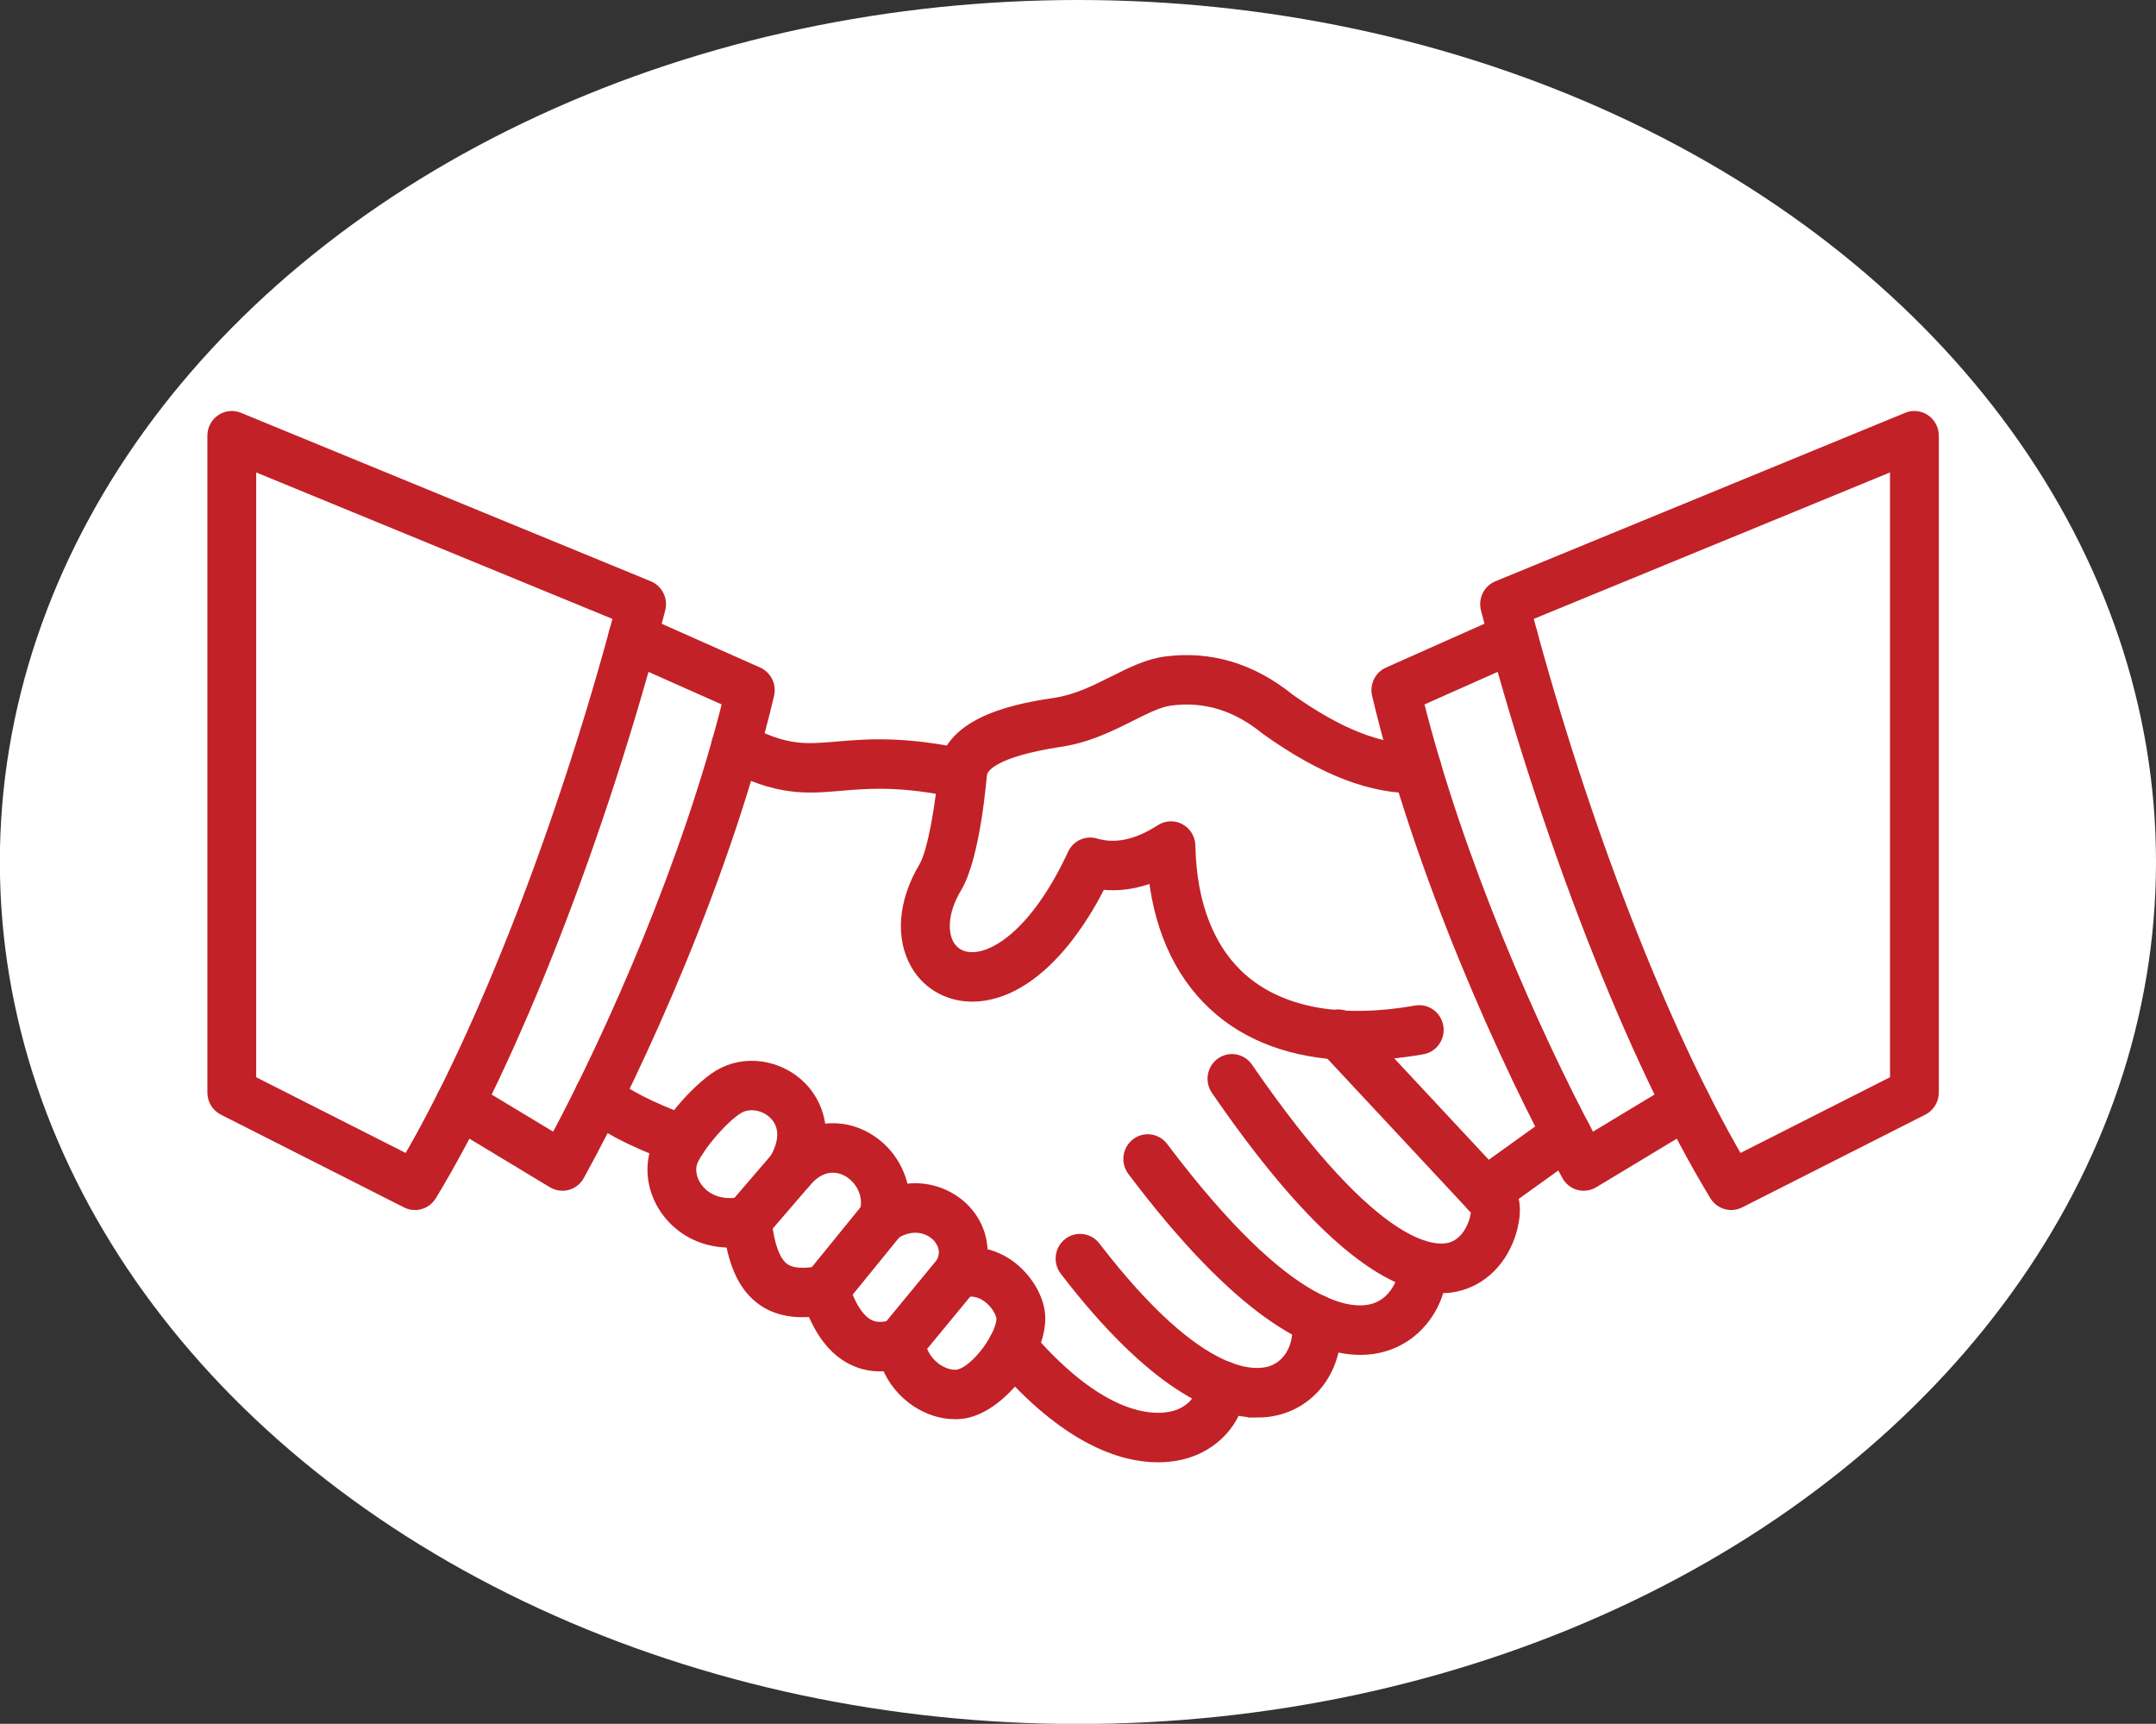
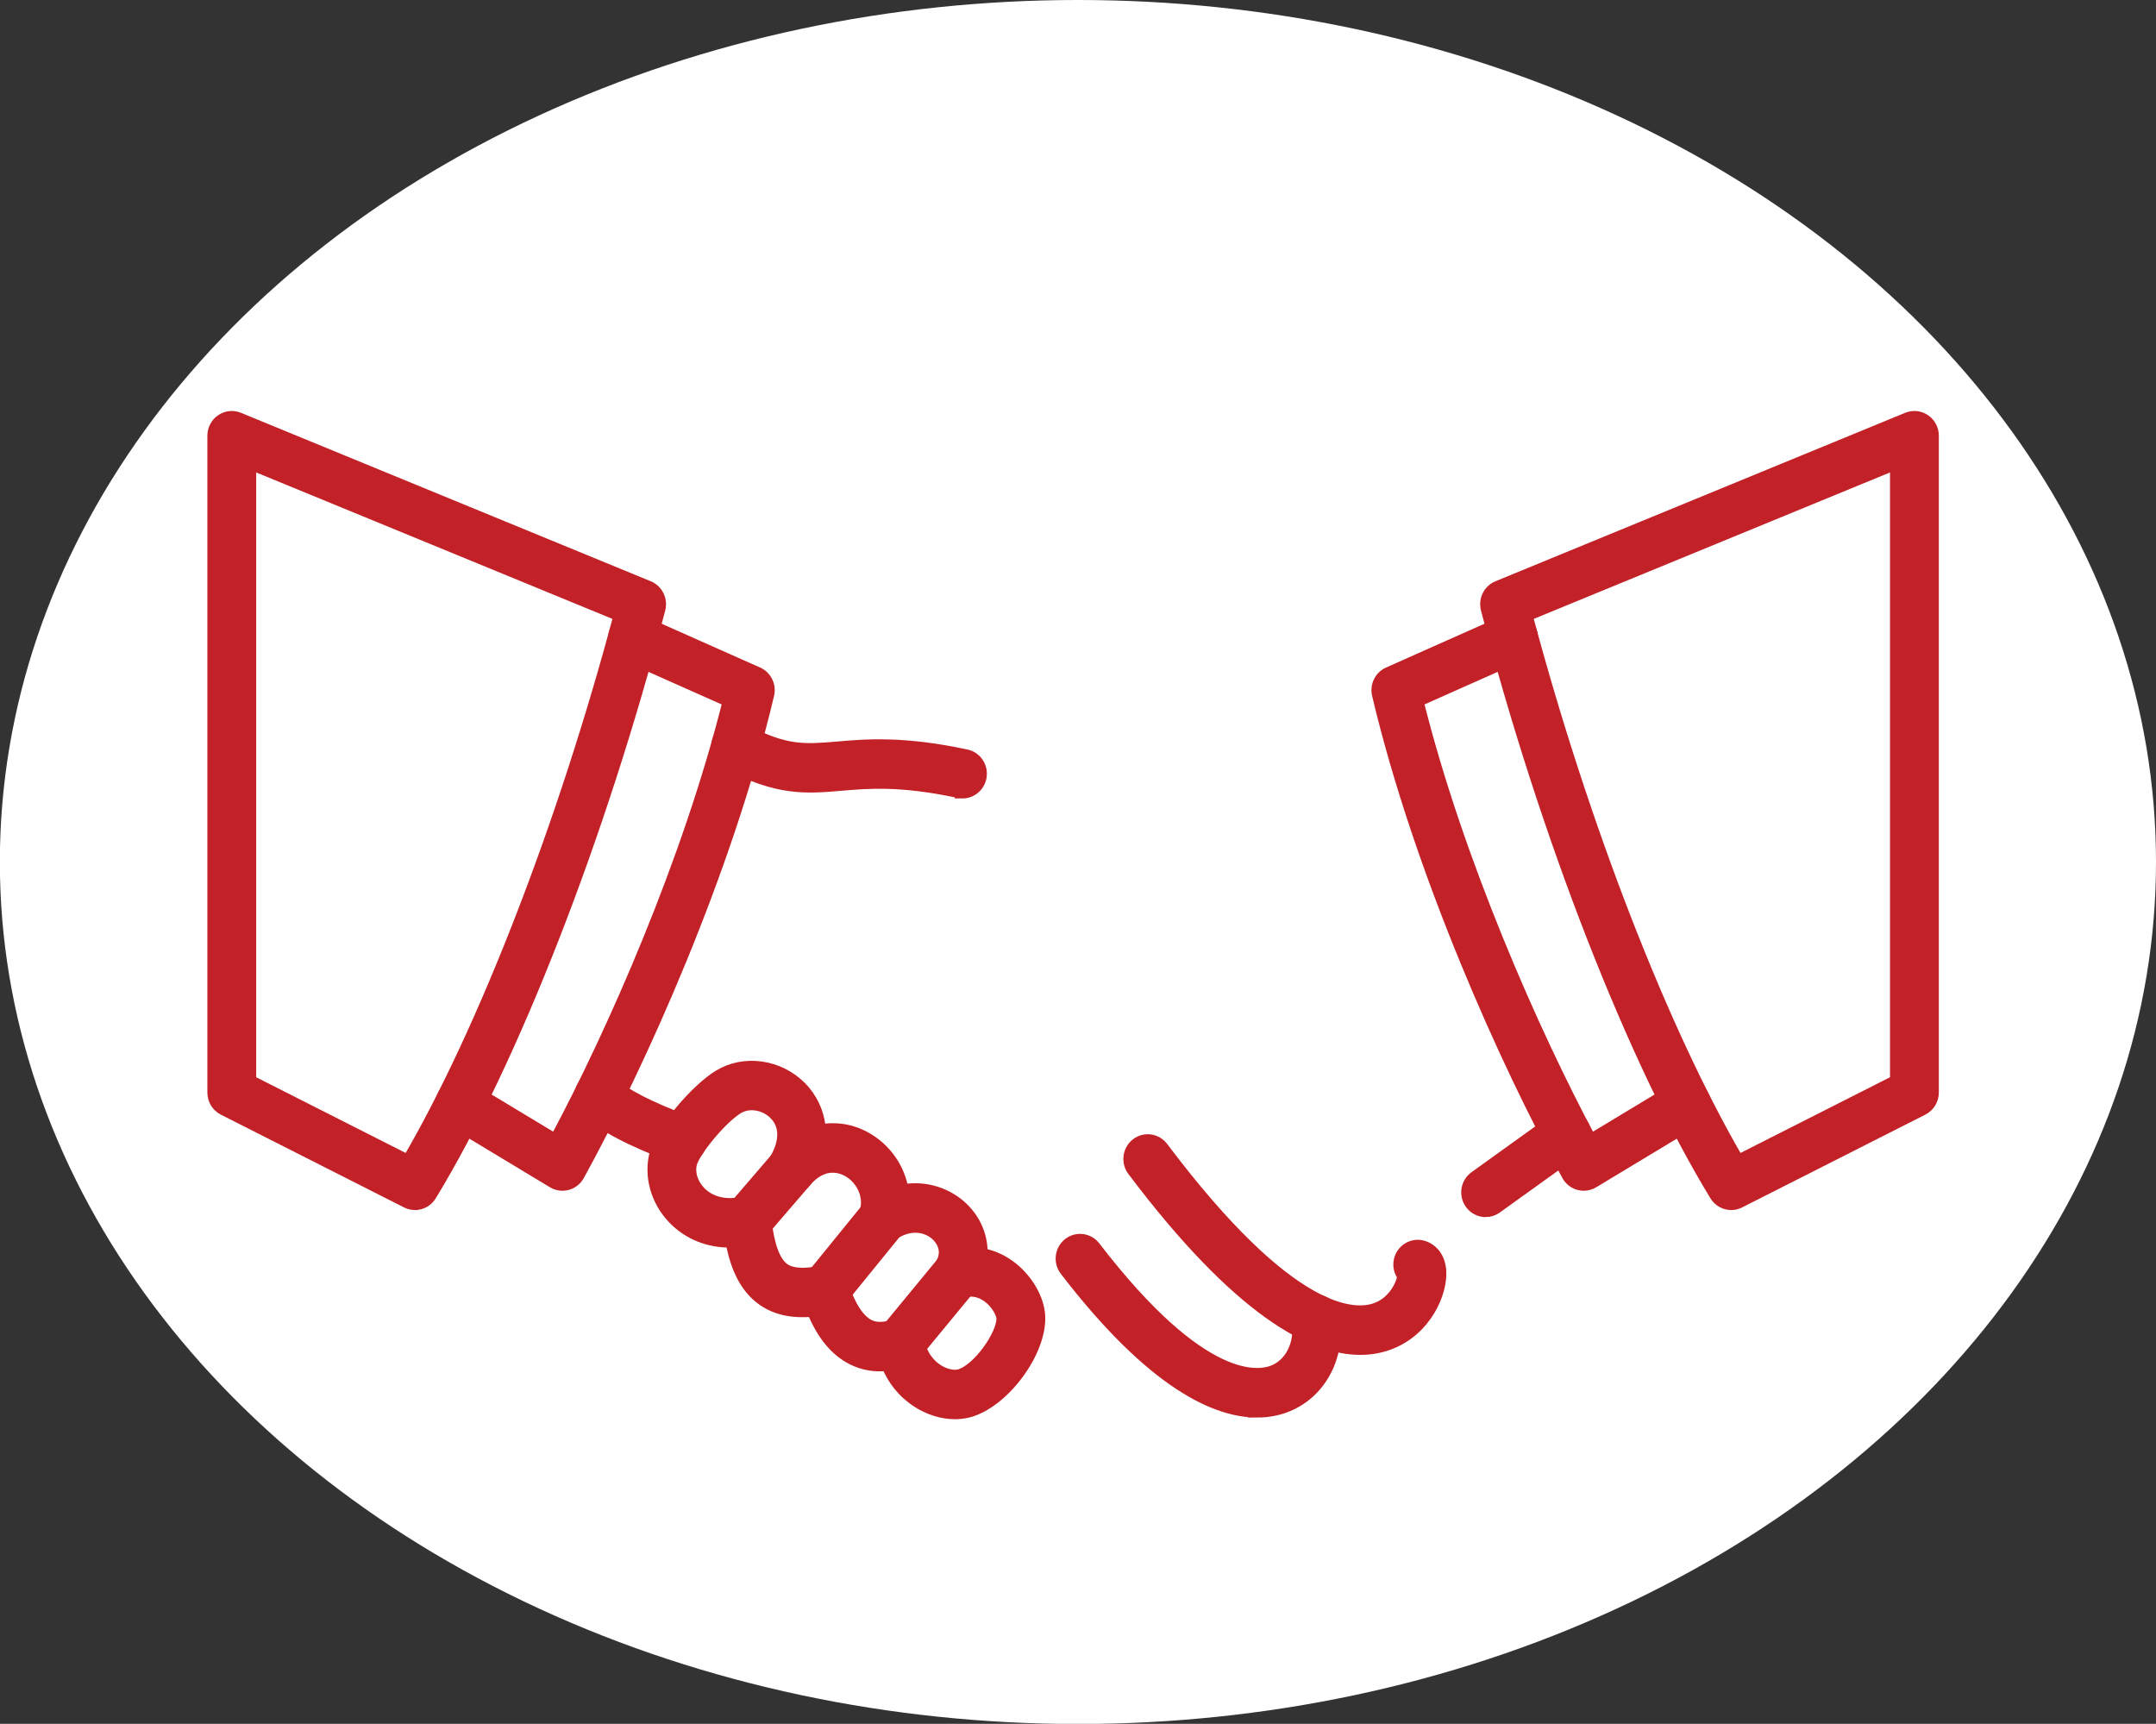
<svg xmlns="http://www.w3.org/2000/svg" xmlns:ns1="http://sodipodi.sourceforge.net/DTD/sodipodi-0.dtd" xmlns:ns2="http://www.inkscape.org/namespaces/inkscape" width="14.965mm" height="11.965mm" viewBox="0 0 14.965 11.965" version="1.1" id="svg1">
  <rect x="0" y="0" width="14.965" height="11.965" fill="#333333" stroke="none" />
  <ns1:namedview id="namedview1" pagecolor="#ffffff" bordercolor="#666666" borderopacity="1.0" ns2:showpageshadow="2" ns2:pageopacity="0.0" ns2:pagecheckerboard="0" ns2:deskcolor="#d1d1d1" ns2:document-units="mm" />
  <defs id="defs1" />
  <g ns2:label="Vrstva 1" ns2:groupmode="layer" id="layer1" transform="translate(-176.239,-118.763)">
    <ellipse style="fill:#ffffff;fill-opacity:1;stroke:none;stroke-width:0.035;stroke-linecap:round;stroke-dasharray:none;stroke-opacity:1" id="path4" cx="183.721" cy="124.746" rx="7.483" ry="5.983" />
    <g id="_214235016" style="clip-rule:evenodd;fill:#c22127;fill-opacity:1;fill-rule:evenodd;stroke:#c22127;stroke-width:1.003;stroke-dasharray:none;stroke-opacity:1;image-rendering:optimizeQuality;shape-rendering:geometricPrecision;text-rendering:geometricPrecision" transform="matrix(0.078,0,0,0.079,176.925,118.415)">
      <path id="_214236576" class="fil0" d="m 13.502,99.361 13.999,7 C 34.229,94.965 41.321,76.917 46.305,58.483 L 13.502,45.169 Z m 14.632,10.856 c -0.252,0 -0.507,-0.057 -0.747,-0.176 l -16.303,-8.152 c -0.567,-0.283 -0.924,-0.861 -0.924,-1.494 V 42.687 c 0,-0.556 0.276,-1.075 0.738,-1.386 0.461,-0.311 1.046,-0.371 1.562,-0.162 l 36.469,14.801 c 0.779,0.316 1.202,1.163 0.987,1.976 -5.268,19.941 -13.068,39.677 -20.358,51.506 -0.314,0.509 -0.86,0.795 -1.423,0.794 z" style="fill:#c22127;fill-opacity:1;stroke:#c22127;stroke-width:1.003;stroke-dasharray:none;stroke-opacity:1" />
      <path id="_214236528" class="fil0" d="m 41.257,108.523 c -0.298,0 -0.594,-0.08 -0.855,-0.235 l -9.139,-5.444 c -0.793,-0.472 -1.053,-1.497 -0.581,-2.29 0.472,-0.793 1.498,-1.053 2.291,-0.581 l 7.653,4.558 C 45.747,95.074 52.461,80.051 56.016,66.008 l -9.187,-4.036 c -0.845,-0.371 -1.229,-1.357 -0.858,-2.202 0.371,-0.845 1.357,-1.228 2.202,-0.857 l 10.473,4.6 c 0.74,0.325 1.142,1.134 0.953,1.919 -3.717,15.522 -11.418,32.453 -16.884,42.235 -0.22,0.394 -0.59,0.682 -1.026,0.799 -0.142,0.038 -0.288,0.057 -0.433,0.057 z" style="fill:#c22127;fill-opacity:1;stroke:#c22127;stroke-width:1.003;stroke-dasharray:none;stroke-opacity:1" />
-       <path id="_214237056" class="fil0" d="m 122.851,111.008 h 0.004 z m -3.43,6.514 c -5.215,0 -11.921,-5.839 -19.957,-17.383 -0.527,-0.758 -0.341,-1.799 0.417,-2.326 0.758,-0.527 1.799,-0.341 2.326,0.417 11.716,16.83 17.019,16.298 18.365,15.733 1.525,-0.639 2.028,-2.523 2.042,-3.206 -3.833,-4.067 -8.35,-8.848 -13.548,-14.344 -0.634,-0.671 -0.605,-1.728 0.066,-2.362 0.671,-0.635 1.728,-0.606 2.362,0.066 5.309,5.611 9.905,10.479 13.79,14.601 1.185,1.257 0.493,3.565 0.253,4.242 -0.887,2.5 -2.84,4.184 -5.224,4.505 -0.292,0.039 -0.59,0.059 -0.892,0.059 z" style="fill:#c22127;fill-opacity:1;stroke:#c22127;stroke-width:1.003;stroke-dasharray:none;stroke-opacity:1" />
      <path id="_214236336" class="fil0" d="m 116.998,117.134 h 0.003 z m -4.74,5.807 c -4.253,8e-4 -10.776,-3.284 -20.243,-15.697 -0.559,-0.734 -0.418,-1.782 0.315,-2.342 0.734,-0.56 1.782,-0.418 2.342,0.316 11.47,15.04 17.173,14.875 19.093,14.106 1.512,-0.606 2.175,-2.095 2.289,-2.786 -0.3,-0.384 -0.432,-0.893 -0.315,-1.405 0.206,-0.9 1.101,-1.463 2.001,-1.257 0.745,0.17 1.572,0.834 1.664,2.188 0.125,1.852 -1.23,5.173 -4.535,6.416 -0.753,0.282 -1.621,0.461 -2.612,0.461 z" style="fill:#c22127;fill-opacity:1;stroke:#c22127;stroke-width:1.003;stroke-dasharray:none;stroke-opacity:1" />
      <path id="_214235952" class="fil0" d="m 103.071,128.447 c -3.601,0 -9.249,-2.388 -17.072,-12.436 -0.567,-0.729 -0.436,-1.778 0.292,-2.345 0.728,-0.567 1.778,-0.436 2.345,0.292 9.657,12.404 14.692,11.428 16.006,10.832 1.671,-0.757 2.277,-2.714 1.997,-4.171 -0.173,-0.907 0.421,-1.782 1.327,-1.955 0.906,-0.175 1.782,0.42 1.955,1.327 0.532,2.779 -0.637,6.366 -3.901,7.845 -0.753,0.341 -1.735,0.613 -2.95,0.613 z" style="fill:#c22127;fill-opacity:1;stroke:#c22127;stroke-width:1.003;stroke-dasharray:none;stroke-opacity:1" />
-       <path id="_214235904" class="fil0" d="m 94.248,132.38 c -3.173,0 -8.157,-1.512 -14.221,-8.513 -0.604,-0.698 -0.529,-1.753 0.169,-2.357 0.698,-0.605 1.753,-0.528 2.357,0.169 7.244,8.362 12.098,7.547 13.414,7.099 1.349,-0.461 2.229,-1.511 2.298,-2.742 0.052,-0.922 0.849,-1.626 1.762,-1.575 0.921,0.052 1.627,0.841 1.575,1.762 -0.144,2.578 -1.933,4.823 -4.555,5.718 -0.642,0.219 -1.589,0.439 -2.799,0.439 z" style="fill:#c22127;fill-opacity:1;stroke:#c22127;stroke-width:1.003;stroke-dasharray:none;stroke-opacity:1" />
      <path id="_214236288" class="fil0" d="m 123.411,110.835 c -0.523,0 -1.038,-0.245 -1.364,-0.704 -0.534,-0.754 -0.357,-1.796 0.396,-2.33 l 7.209,-5.114 c 0.753,-0.534 1.796,-0.356 2.33,0.397 0.534,0.752 0.357,1.796 -0.396,2.33 l -7.208,5.113 c -0.294,0.208 -0.631,0.309 -0.966,0.309 z" style="fill:#c22127;fill-opacity:1;stroke:#c22127;stroke-width:1.003;stroke-dasharray:none;stroke-opacity:1" />
-       <path id="_214236072" class="fil0" d="m 112.048,97.064 c -4.958,0 -9.124,-1.304 -12.232,-3.866 -3.303,-2.723 -5.32,-6.773 -5.907,-11.813 -1.615,0.637 -3.206,0.862 -4.758,0.671 -3.123,6.082 -7.133,9.649 -11.119,9.844 -2.214,0.103 -4.182,-0.915 -5.268,-2.738 -1.395,-2.342 -1.137,-5.54 0.691,-8.553 0.816,-1.346 1.53,-5.717 1.732,-8.355 0.351,-4.599 7.072,-5.615 9.943,-6.048 1.895,-0.287 3.571,-1.116 5.193,-1.919 1.559,-0.772 3.031,-1.501 4.605,-1.703 3.952,-0.51 7.646,0.579 10.983,3.235 4.4,3.082 8.107,4.528 11.325,4.42 0.924,-0.037 1.695,0.692 1.726,1.614 0.031,0.921 -0.692,1.695 -1.614,1.726 -3.981,0.135 -8.365,-1.52 -13.399,-5.055 -0.029,-0.02 -0.057,-0.041 -0.084,-0.063 -2.65,-2.122 -5.434,-2.96 -8.509,-2.563 -1.02,0.131 -2.192,0.712 -3.55,1.384 -1.765,0.873 -3.765,1.864 -6.176,2.228 -6.057,0.915 -7.055,2.272 -7.11,2.998 -0.006,0.071 -0.562,7.119 -2.207,9.833 -1.384,2.282 -1.257,4.136 -0.677,5.11 0.455,0.763 1.247,1.158 2.233,1.11 2.254,-0.11 5.759,-2.561 8.838,-9.109 0.35,-0.744 1.187,-1.122 1.977,-0.894 1.801,0.52 3.707,0.119 5.825,-1.23 0.51,-0.324 1.155,-0.348 1.687,-0.063 0.533,0.285 0.87,0.836 0.881,1.44 0.102,5.254 1.784,9.374 4.864,11.912 3.468,2.858 8.749,3.767 15.272,2.629 0.91,-0.159 1.775,0.45 1.933,1.359 0.159,0.909 -0.45,1.775 -1.359,1.933 -2.01,0.35 -3.928,0.525 -5.74,0.524 z" style="fill:#c22127;fill-opacity:1;stroke:#c22127;stroke-width:1.003;stroke-dasharray:none;stroke-opacity:1" />
      <path id="_214236264" class="fil0" d="m 76.856,74.053 c -0.115,0 -0.231,-0.011 -0.347,-0.036 -5.149,-1.086 -8.004,-0.844 -10.522,-0.631 -2.993,0.253 -5.577,0.472 -10.098,-1.909 -0.816,-0.43 -1.13,-1.441 -0.699,-2.257 0.43,-0.817 1.44,-1.13 2.257,-0.699 3.656,1.926 5.388,1.779 8.258,1.536 2.612,-0.222 5.863,-0.496 11.494,0.691 0.903,0.19 1.48,1.077 1.29,1.98 -0.166,0.786 -0.86,1.326 -1.633,1.326 z" style="fill:#c22127;fill-opacity:1;stroke:#c22127;stroke-width:1.003;stroke-dasharray:none;stroke-opacity:1" />
      <path id="_214236240" class="fil0" d="m 71.318,120.719 c 0.3,0 0.599,0.082 0.862,0.241 0.423,0.254 0.711,0.683 0.788,1.17 0.236,1.488 1.122,2.269 1.629,2.601 0.745,0.488 1.518,0.594 1.953,0.481 1.685,-0.436 3.918,-3.621 3.824,-5.02 -0.023,-0.351 -0.425,-1.256 -1.288,-1.867 -0.69,-0.489 -1.446,-0.622 -2.249,-0.4 -0.655,0.182 -1.357,-0.051 -1.773,-0.591 -0.415,-0.541 -0.461,-1.278 -0.116,-1.866 0.754,-1.284 -0.099,-2.249 -0.378,-2.514 -0.761,-0.723 -2.229,-1.183 -3.866,-0.104 -0.589,0.388 -1.358,0.364 -1.922,-0.058 -0.565,-0.424 -0.802,-1.155 -0.595,-1.829 0.49,-1.593 -0.408,-3.057 -1.549,-3.679 -0.608,-0.332 -2.191,-0.901 -3.765,0.968 -0.56,0.664 -1.537,0.789 -2.245,0.285 -0.709,-0.504 -0.913,-1.466 -0.47,-2.214 0.962,-1.624 0.952,-3.057 -0.03,-4.034 -0.88,-0.876 -2.272,-1.1 -3.239,-0.522 -1.502,0.898 -3.869,3.78 -4.156,4.849 -0.22,0.821 0.072,1.777 0.762,2.494 0.901,0.936 2.293,1.273 3.82,0.926 0.465,-0.106 0.954,-0.008 1.343,0.271 0.389,0.278 0.639,0.709 0.69,1.183 0.242,2.295 0.778,3.762 1.594,4.36 0.667,0.489 1.757,0.572 3.334,0.253 0.833,-0.169 1.66,0.315 1.921,1.123 0.613,1.896 1.419,3.14 2.331,3.597 0.603,0.302 1.338,0.297 2.248,-0.014 0.176,-0.06 0.359,-0.09 0.541,-0.091 z m 4.87,7.876 c -1.143,0 -2.357,-0.371 -3.423,-1.069 -1.184,-0.776 -2.081,-1.87 -2.619,-3.168 -1.117,0.115 -2.159,-0.068 -3.113,-0.546 -1.484,-0.743 -2.644,-2.13 -3.522,-4.221 -1.869,0.167 -3.364,-0.18 -4.545,-1.046 -1.358,-0.997 -2.232,-2.615 -2.696,-5.03 -2.011,0.03 -3.838,-0.691 -5.181,-2.087 -1.498,-1.556 -2.104,-3.732 -1.582,-5.677 0.569,-2.123 3.675,-5.659 5.668,-6.851 2.275,-1.362 5.35,-0.932 7.313,1.021 0.897,0.893 1.603,2.2 1.707,3.781 1.342,-0.267 2.744,-0.062 4.046,0.648 1.797,0.98 2.983,2.708 3.322,4.609 2.111,-0.369 4.056,0.38 5.311,1.571 1.166,1.107 1.753,2.564 1.713,4.037 0.857,0.151 1.681,0.497 2.433,1.029 1.506,1.066 2.587,2.823 2.691,4.371 0.21,3.142 -3.157,7.659 -6.321,8.479 -0.384,0.099 -0.788,0.148 -1.201,0.148 z" style="fill:#c22127;fill-opacity:1;stroke:#c22127;stroke-width:1.003;stroke-dasharray:none;stroke-opacity:1" />
      <path id="_214235736" class="fil0" d="m 57.686,113.338 c -0.389,0 -0.78,-0.135 -1.097,-0.411 -0.696,-0.606 -0.769,-1.661 -0.163,-2.358 l 3.909,-4.491 c 0.606,-0.696 1.661,-0.769 2.357,-0.163 0.696,0.606 0.769,1.662 0.163,2.357 l -3.909,4.491 c -0.33,0.38 -0.795,0.574 -1.261,0.574 z" style="fill:#c22127;fill-opacity:1;stroke:#c22127;stroke-width:1.003;stroke-dasharray:none;stroke-opacity:1" />
      <path id="_214236360" class="fil0" d="m 64.607,119.413 c -0.374,0 -0.75,-0.125 -1.061,-0.381 -0.713,-0.587 -0.815,-1.64 -0.228,-2.352 l 5.177,-6.287 c 0.586,-0.712 1.639,-0.814 2.352,-0.227 0.712,0.586 0.814,1.64 0.228,2.352 l -5.177,6.287 c -0.33,0.401 -0.809,0.609 -1.291,0.609 z" style="fill:#c22127;fill-opacity:1;stroke:#c22127;stroke-width:1.003;stroke-dasharray:none;stroke-opacity:1" />
      <path id="_214235808" class="fil0" d="m 71.317,124.063 c -0.378,0 -0.757,-0.127 -1.07,-0.388 -0.709,-0.592 -0.803,-1.645 -0.212,-2.354 l 5.072,-6.075 c 0.591,-0.709 1.645,-0.803 2.354,-0.212 0.709,0.591 0.803,1.645 0.212,2.354 l -5.072,6.075 c -0.33,0.396 -0.806,0.601 -1.284,0.601 z" style="fill:#c22127;fill-opacity:1;stroke:#c22127;stroke-width:1.003;stroke-dasharray:none;stroke-opacity:1" />
      <path id="_214235520" class="fil0" d="m 51.934,106.238 c -0.197,0 -0.398,-0.035 -0.594,-0.109 -4.221,-1.605 -6.304,-2.689 -7.96,-4.141 -0.694,-0.609 -0.763,-1.665 -0.154,-2.358 0.609,-0.695 1.664,-0.763 2.358,-0.154 1.304,1.144 3.186,2.101 6.944,3.529 0.863,0.328 1.296,1.293 0.968,2.156 -0.254,0.666 -0.888,1.077 -1.562,1.077 z" style="fill:#c22127;fill-opacity:1;stroke:#c22127;stroke-width:1.003;stroke-dasharray:none;stroke-opacity:1" />
      <path id="_214235496" class="fil0" d="m 161.566,100.394 h 0.003 z M 127.091,58.483 c 4.983,18.433 12.076,36.482 18.803,47.877 l 14.001,-7 V 45.169 Z m 18.171,51.733 c -0.563,0 -1.11,-0.285 -1.424,-0.794 -7.29,-11.829 -15.09,-31.565 -20.358,-51.506 -0.214,-0.814 0.208,-1.659 0.987,-1.975 l 36.469,-14.803 c 0.515,-0.208 1.1,-0.147 1.563,0.163 0.46,0.31 0.738,0.83 0.738,1.386 l 1e-4,57.706 c 0,0.633 -0.359,1.211 -0.926,1.495 l -16.303,8.152 c -0.239,0.12 -0.494,0.177 -0.746,0.176 z" style="fill:#c22127;fill-opacity:1;stroke:#c22127;stroke-width:1.003;stroke-dasharray:none;stroke-opacity:1" />
      <path id="_214234872" class="fil0" d="m 132.139,108.523 c -0.145,0 -0.29,-0.019 -0.433,-0.057 -0.436,-0.117 -0.806,-0.405 -1.026,-0.799 -5.465,-9.782 -13.166,-26.712 -16.884,-42.235 -0.188,-0.786 0.213,-1.594 0.953,-1.919 l 10.473,-4.601 c 0.845,-0.371 1.831,0.013 2.202,0.858 0.371,0.845 -0.013,1.831 -0.858,2.202 l -9.187,4.035 c 3.555,14.044 10.269,29.067 15.389,38.524 l 7.654,-4.559 c 0.792,-0.472 1.818,-0.211 2.291,0.581 0.472,0.793 0.212,1.819 -0.581,2.291 l -9.139,5.443 c -0.261,0.156 -0.557,0.236 -0.855,0.236 z" style="fill:#c22127;fill-opacity:1;stroke:#c22127;stroke-width:1.003;stroke-dasharray:none;stroke-opacity:1" />
    </g>
  </g>
</svg>